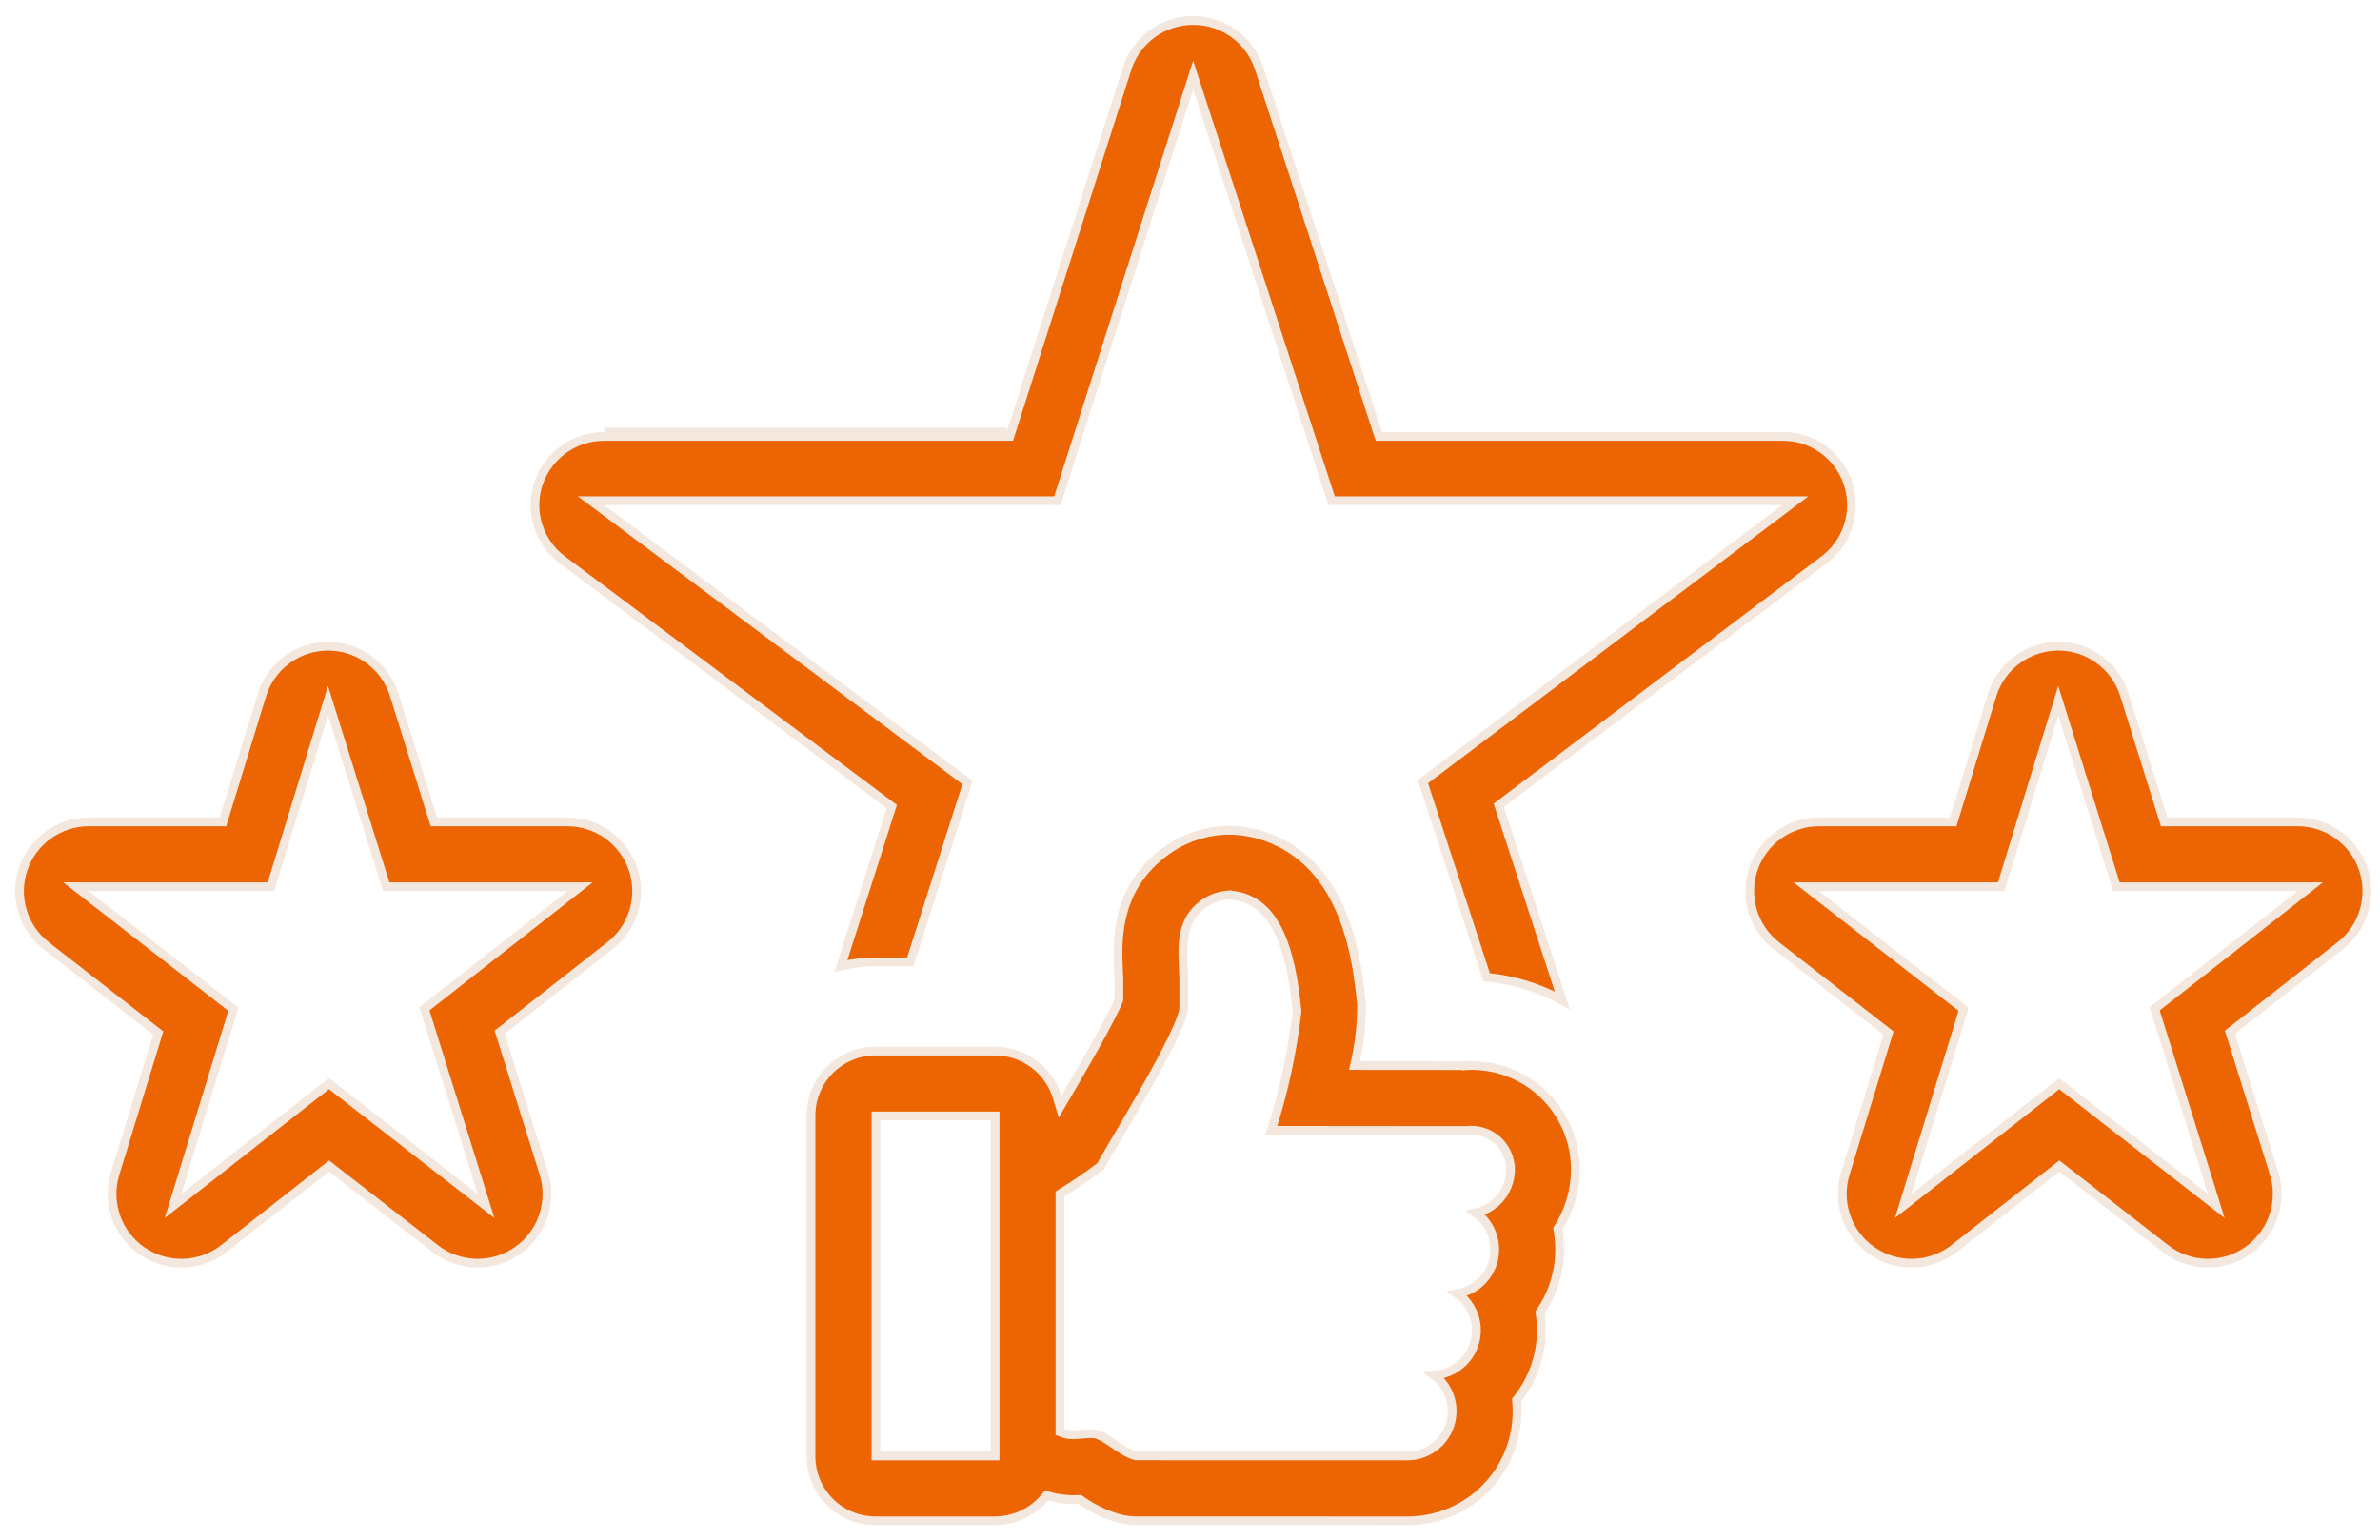
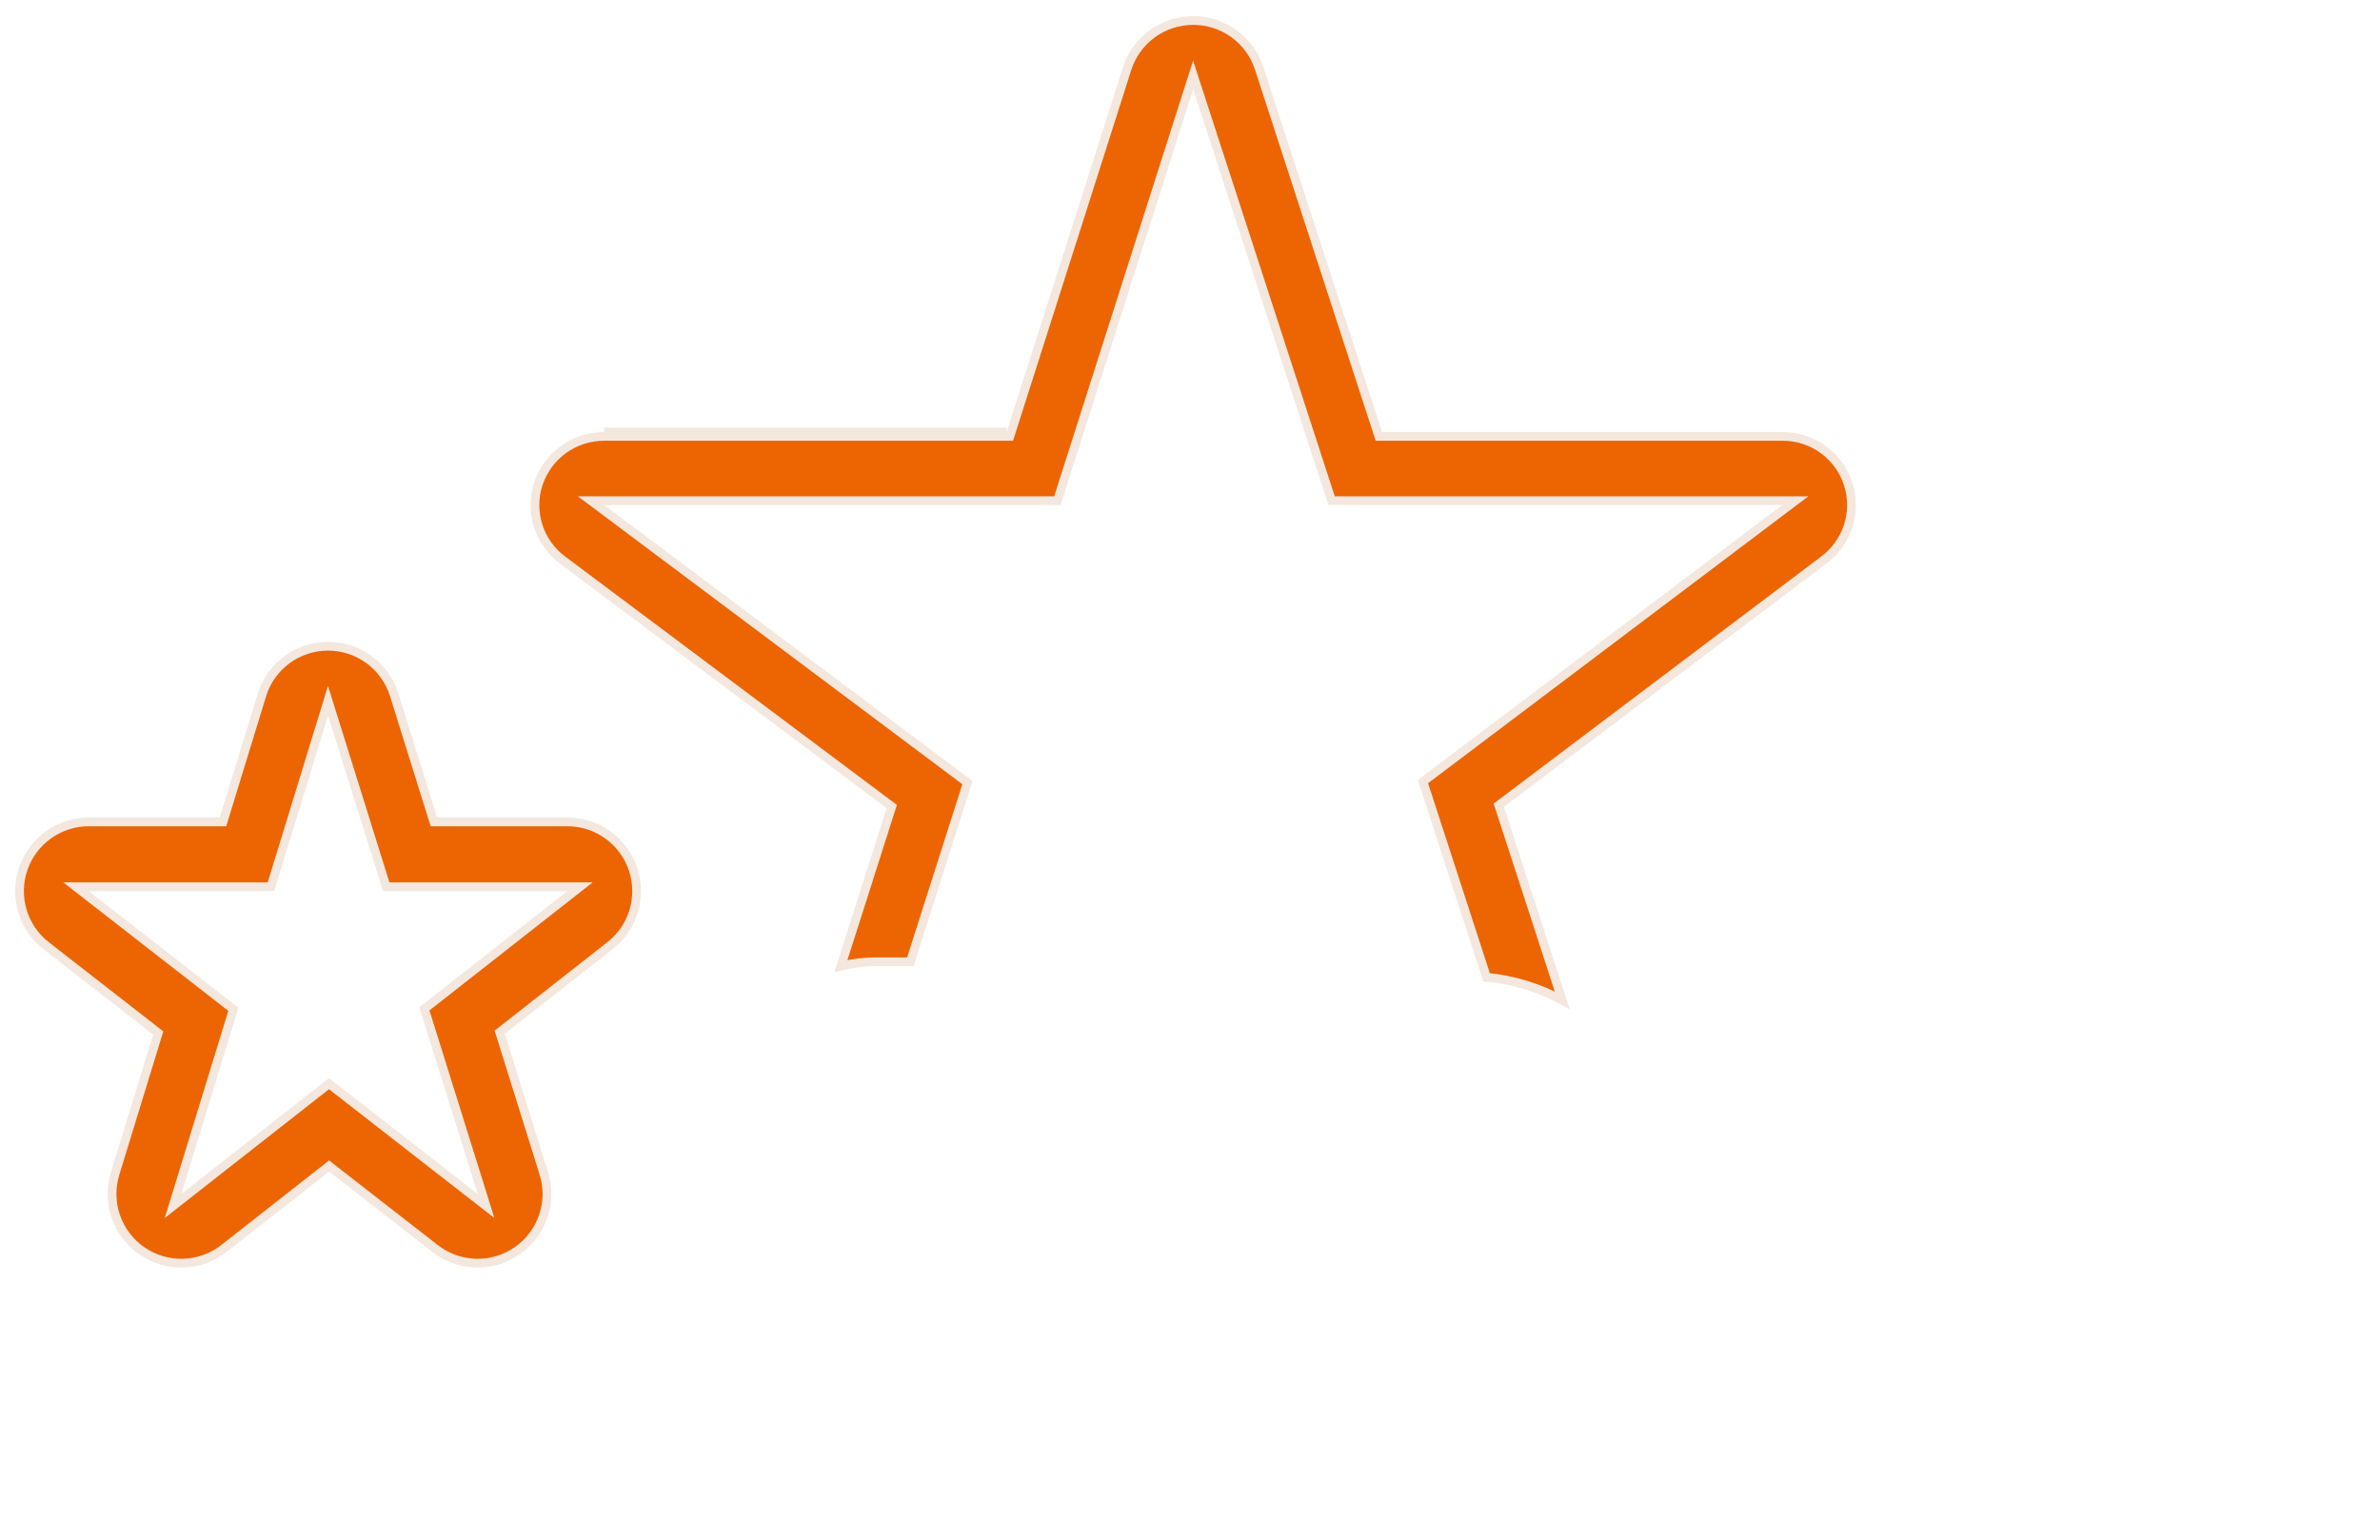
<svg xmlns="http://www.w3.org/2000/svg" width="136" height="88" viewBox="0 0 136 88" fill="none">
-   <path d="M123.611 46.8L123.665 46.976H123.849H131.296C132.126 46.976 132.934 47.237 133.607 47.722C134.28 48.208 134.784 48.892 135.047 49.679C135.31 50.467 135.318 51.316 135.071 52.109C134.825 52.901 134.335 53.596 133.672 54.094L133.672 54.094L133.668 54.098L127.56 58.89L127.424 58.996L127.476 59.161L129.945 67.059L130.184 66.984L129.945 67.059C130.197 67.864 130.185 68.728 129.911 69.525C129.637 70.323 129.116 71.012 128.423 71.492C127.73 71.973 126.901 72.219 126.058 72.196C125.216 72.172 124.402 71.88 123.737 71.362L117.831 66.763L117.677 66.643L117.523 66.764L111.674 71.353C111.011 71.874 110.199 72.168 109.357 72.195C108.515 72.222 107.686 71.98 106.992 71.503C106.297 71.026 105.773 70.34 105.495 69.544C105.217 68.749 105.201 67.885 105.448 67.08L105.448 67.08L107.863 59.205L107.913 59.04L107.777 58.934L101.512 54.055L101.359 54.253L101.512 54.055C100.862 53.549 100.386 52.852 100.151 52.062C99.915 51.271 99.933 50.427 100.201 49.648C100.469 48.868 100.973 48.191 101.644 47.712C102.315 47.233 103.119 46.976 103.944 46.976H111.428H111.613L111.667 46.799L113.834 39.732L113.834 39.732C114.082 38.924 114.581 38.216 115.26 37.713C115.939 37.21 116.761 36.937 117.606 36.935H117.617C118.46 36.935 119.281 37.204 119.961 37.703C120.64 38.203 121.142 38.906 121.394 39.711L123.611 46.8ZM123.122 57.66L131.445 51.13L132.014 50.683H131.291H120.94L117.856 40.817L117.615 40.047L117.378 40.819L114.353 50.683H103.944H103.216L103.79 51.13L112.206 57.684L108.992 68.167L108.759 68.928L109.386 68.437L117.669 61.938L126.015 68.437L126.645 68.928L126.407 68.165L123.122 57.66Z" fill="#EC6502" stroke="#F4E7DD" stroke-width="0.5" />
  <path d="M24.739 46.8L24.794 46.976H24.978H32.425C33.254 46.976 34.063 47.237 34.736 47.722C35.409 48.208 35.913 48.892 36.176 49.679C36.438 50.467 36.447 51.316 36.2 52.109C35.954 52.901 35.464 53.596 34.801 54.094L34.801 54.094L34.797 54.098L28.689 58.89L28.553 58.996L28.605 59.161L31.074 67.059L31.313 66.984L31.074 67.059C31.326 67.864 31.314 68.728 31.04 69.525C30.766 70.323 30.244 71.012 29.552 71.492C28.859 71.973 28.03 72.219 27.187 72.196C26.345 72.172 25.531 71.88 24.866 71.362L18.96 66.763L18.806 66.643L18.652 66.764L12.803 71.353C12.14 71.874 11.328 72.168 10.486 72.195C9.644 72.222 8.815 71.98 8.121 71.503C7.426 71.026 6.902 70.34 6.624 69.544C6.346 68.749 6.33 67.885 6.577 67.08L6.577 67.08L8.992 59.205L9.042 59.04L8.906 58.934L2.641 54.055L2.489 54.251L2.641 54.055C1.991 53.549 1.515 52.852 1.28 52.062C1.044 51.271 1.062 50.427 1.33 49.648C1.598 48.868 2.102 48.191 2.773 47.712C3.444 47.233 4.248 46.976 5.073 46.976H12.557H12.742L12.796 46.799L14.963 39.732L14.963 39.732C15.21 38.924 15.71 38.216 16.389 37.713C17.068 37.21 17.89 36.937 18.735 36.935H18.746C19.589 36.935 20.41 37.204 21.09 37.703C21.769 38.203 22.271 38.906 22.523 39.711L24.739 46.8ZM24.251 57.66L32.574 51.13L33.143 50.683H32.419H22.069L18.985 40.817L18.744 40.047L18.507 40.819L15.482 50.683H5.073H4.345L4.919 51.13L13.335 57.684L10.121 68.167L9.887 68.928L10.514 68.437L18.798 61.938L27.143 68.437L27.774 68.928L27.536 68.165L24.251 57.66Z" fill="#EC6502" stroke="#F4E7DD" stroke-width="0.5" />
  <path d="M32.141 32.004L32.141 32.004C31.48 31.511 30.992 30.822 30.746 30.035C30.5 29.248 30.51 28.404 30.772 27.623C31.039 26.84 31.544 26.16 32.217 25.679C32.89 25.198 33.697 24.941 34.524 24.942H34.525H57.522H57.705L57.761 24.768L64.409 3.915C64.409 3.915 64.409 3.915 64.409 3.914C64.665 3.118 65.168 2.424 65.843 1.931C66.519 1.438 67.334 1.172 68.17 1.172L68.182 1.172L68.183 1.172C69.017 1.17 69.831 1.433 70.507 1.921C71.184 2.41 71.688 3.1 71.948 3.893C71.948 3.893 71.948 3.894 71.948 3.894L78.735 24.77L78.792 24.942H78.973L101.845 24.942L101.847 24.942C102.678 24.936 103.491 25.194 104.166 25.679C104.842 26.164 105.345 26.852 105.604 27.642C105.863 28.433 105.864 29.285 105.607 30.076C105.349 30.867 104.847 31.556 104.172 32.042L104.172 32.042L104.168 32.046L85.787 45.915L85.645 46.022L85.7 46.192L89.27 57.174C87.936 56.445 86.465 55.996 84.947 55.856L81.311 44.672L101.99 29.069L102.586 28.619H101.839H76.092L68.42 5.021L68.18 4.283L67.944 5.023L60.421 28.619H34.525H33.774L34.375 29.069L55.284 44.729L52.019 54.972H50.068C49.389 54.972 48.713 55.053 48.054 55.212L50.906 46.267L50.96 46.098L50.818 45.992L32.141 32.004ZM57.522 24.692H34.525H57.522Z" fill="#EC6502" stroke="#F4E7DD" stroke-width="0.5" />
-   <path d="M86.312 66.816C86.309 66.5 86.238 66.187 86.106 65.9C85.973 65.612 85.781 65.356 85.542 65.148C85.303 64.941 85.023 64.786 84.719 64.694C84.422 64.604 84.108 64.576 83.8 64.614L72.646 64.604C73.356 62.401 73.848 60.133 74.112 57.832L74.115 57.806L74.113 57.779C74.017 56.829 73.86 55.507 73.482 54.303C73.107 53.111 72.496 51.969 71.444 51.465C71.066 51.273 70.649 51.169 70.226 51.161V51.16H70.221C70.181 51.16 70.142 51.161 70.103 51.164L70.103 51.163L70.094 51.164C69.516 51.216 68.972 51.457 68.546 51.849C67.888 52.422 67.67 53.159 67.61 53.91C67.581 54.284 67.59 54.668 67.606 55.041C67.61 55.133 67.614 55.225 67.618 55.315C67.631 55.596 67.644 55.868 67.644 56.135V57.597C67.644 57.724 67.589 57.952 67.466 58.282C67.346 58.603 67.172 58.992 66.96 59.428C66.537 60.299 65.968 61.339 65.387 62.36C64.834 63.333 64.272 64.285 63.82 65.052L63.754 65.163C63.523 65.555 63.323 65.895 63.172 66.158C63.05 66.368 62.954 66.539 62.9 66.649C62.188 67.19 61.45 67.696 60.688 68.165L60.569 68.238V68.377V81.672V81.845L60.73 81.906C60.918 81.977 61.117 82.01 61.318 82.004C61.485 82.004 61.659 81.988 61.821 81.973L61.831 81.972C62.002 81.956 62.16 81.942 62.312 81.942V81.942L62.319 81.942C62.466 81.937 62.613 81.96 62.752 82.009C63.066 82.13 63.35 82.328 63.665 82.546C63.689 82.562 63.712 82.579 63.736 82.595C64.07 82.827 64.439 83.075 64.874 83.202L64.908 83.212L64.944 83.212L80.485 83.216V83.216L80.493 83.216C81.15 83.197 81.774 82.926 82.237 82.46C82.7 81.993 82.966 81.367 82.981 80.71C82.995 80.053 82.756 79.415 82.314 78.929C82.201 78.805 82.077 78.693 81.944 78.594C82.579 78.56 83.179 78.29 83.628 77.837C84.09 77.37 84.355 76.744 84.368 76.087C84.382 75.43 84.143 74.793 83.7 74.307C83.575 74.169 83.435 74.046 83.284 73.94C83.785 73.853 84.251 73.62 84.622 73.266C85.081 72.827 85.361 72.234 85.408 71.6C85.455 70.967 85.266 70.339 84.876 69.837C84.722 69.638 84.539 69.463 84.337 69.319C84.49 69.285 84.639 69.237 84.784 69.174C85.089 69.043 85.365 68.853 85.597 68.615C85.829 68.377 86.011 68.095 86.134 67.787C86.257 67.478 86.317 67.148 86.312 66.816ZM86.312 66.816C86.312 66.816 86.312 66.816 86.312 66.817L86.063 66.819L86.312 66.816C86.312 66.816 86.312 66.816 86.312 66.816ZM83.815 60.906L83.815 60.907L83.826 60.906C84.626 60.87 85.424 60.996 86.173 61.277C86.923 61.557 87.607 61.987 88.186 62.54C88.765 63.092 89.226 63.756 89.541 64.492C89.856 65.228 90.019 66.019 90.02 66.82V66.82C90.021 67.999 89.691 69.156 89.066 70.156L89.015 70.236L89.031 70.33C89.092 70.688 89.122 71.051 89.122 71.414V71.415C89.124 72.668 88.751 73.894 88.05 74.933L87.996 75.013L88.01 75.109C88.054 75.415 88.076 75.724 88.076 76.032L88.076 76.033C88.078 77.453 87.6 78.831 86.719 79.944L86.658 80.022L86.666 80.12C86.681 80.296 86.688 80.474 86.688 80.654L86.688 80.655C86.695 82.309 86.045 83.897 84.882 85.072C83.718 86.247 82.137 86.913 80.483 86.923C80.483 86.923 80.483 86.923 80.483 86.923L64.943 86.919C64.569 86.919 64.197 86.866 63.838 86.761C63.103 86.537 62.408 86.195 61.781 85.75L61.711 85.7L61.625 85.704C61.526 85.709 61.423 85.712 61.315 85.712C60.854 85.707 60.396 85.642 59.951 85.52L59.797 85.478L59.694 85.6C59.344 86.014 58.908 86.347 58.416 86.575C57.924 86.804 57.388 86.923 56.846 86.923L50.067 86.923L50.064 86.923C49.089 86.933 48.15 86.556 47.452 85.874C46.755 85.192 46.356 84.263 46.344 83.288V63.711C46.356 62.736 46.755 61.806 47.452 61.124C48.15 60.443 49.089 60.065 50.064 60.075V60.075H50.067L56.846 60.075L56.847 60.075C57.645 60.072 58.424 60.327 59.065 60.803C59.707 61.278 60.178 61.948 60.408 62.713L60.572 63.261L60.863 62.768C61.694 61.355 63.417 58.402 63.918 57.183L63.937 57.138V57.088V56.135C63.937 55.944 63.928 55.75 63.919 55.561C63.917 55.535 63.916 55.51 63.915 55.484C63.842 53.919 63.718 51.129 66.129 49.038L66.129 49.038L66.131 49.037C67.18 48.105 68.51 47.551 69.91 47.461C70.013 47.456 70.117 47.453 70.22 47.453C71.197 47.458 72.16 47.685 73.037 48.117L73.037 48.117L73.039 48.118C75.032 49.071 76.167 50.815 76.833 52.625C77.498 54.429 77.686 56.272 77.8 57.4C77.807 58.475 77.694 59.547 77.465 60.598L77.399 60.901L77.71 60.901L83.815 60.906ZM56.612 83.216H56.862V82.966V64.033V63.783H56.612H50.301H50.051V64.033V82.966V83.216H50.301H56.612Z" fill="#EC6502" stroke="#F4E7DD" stroke-width="0.5" />
</svg>